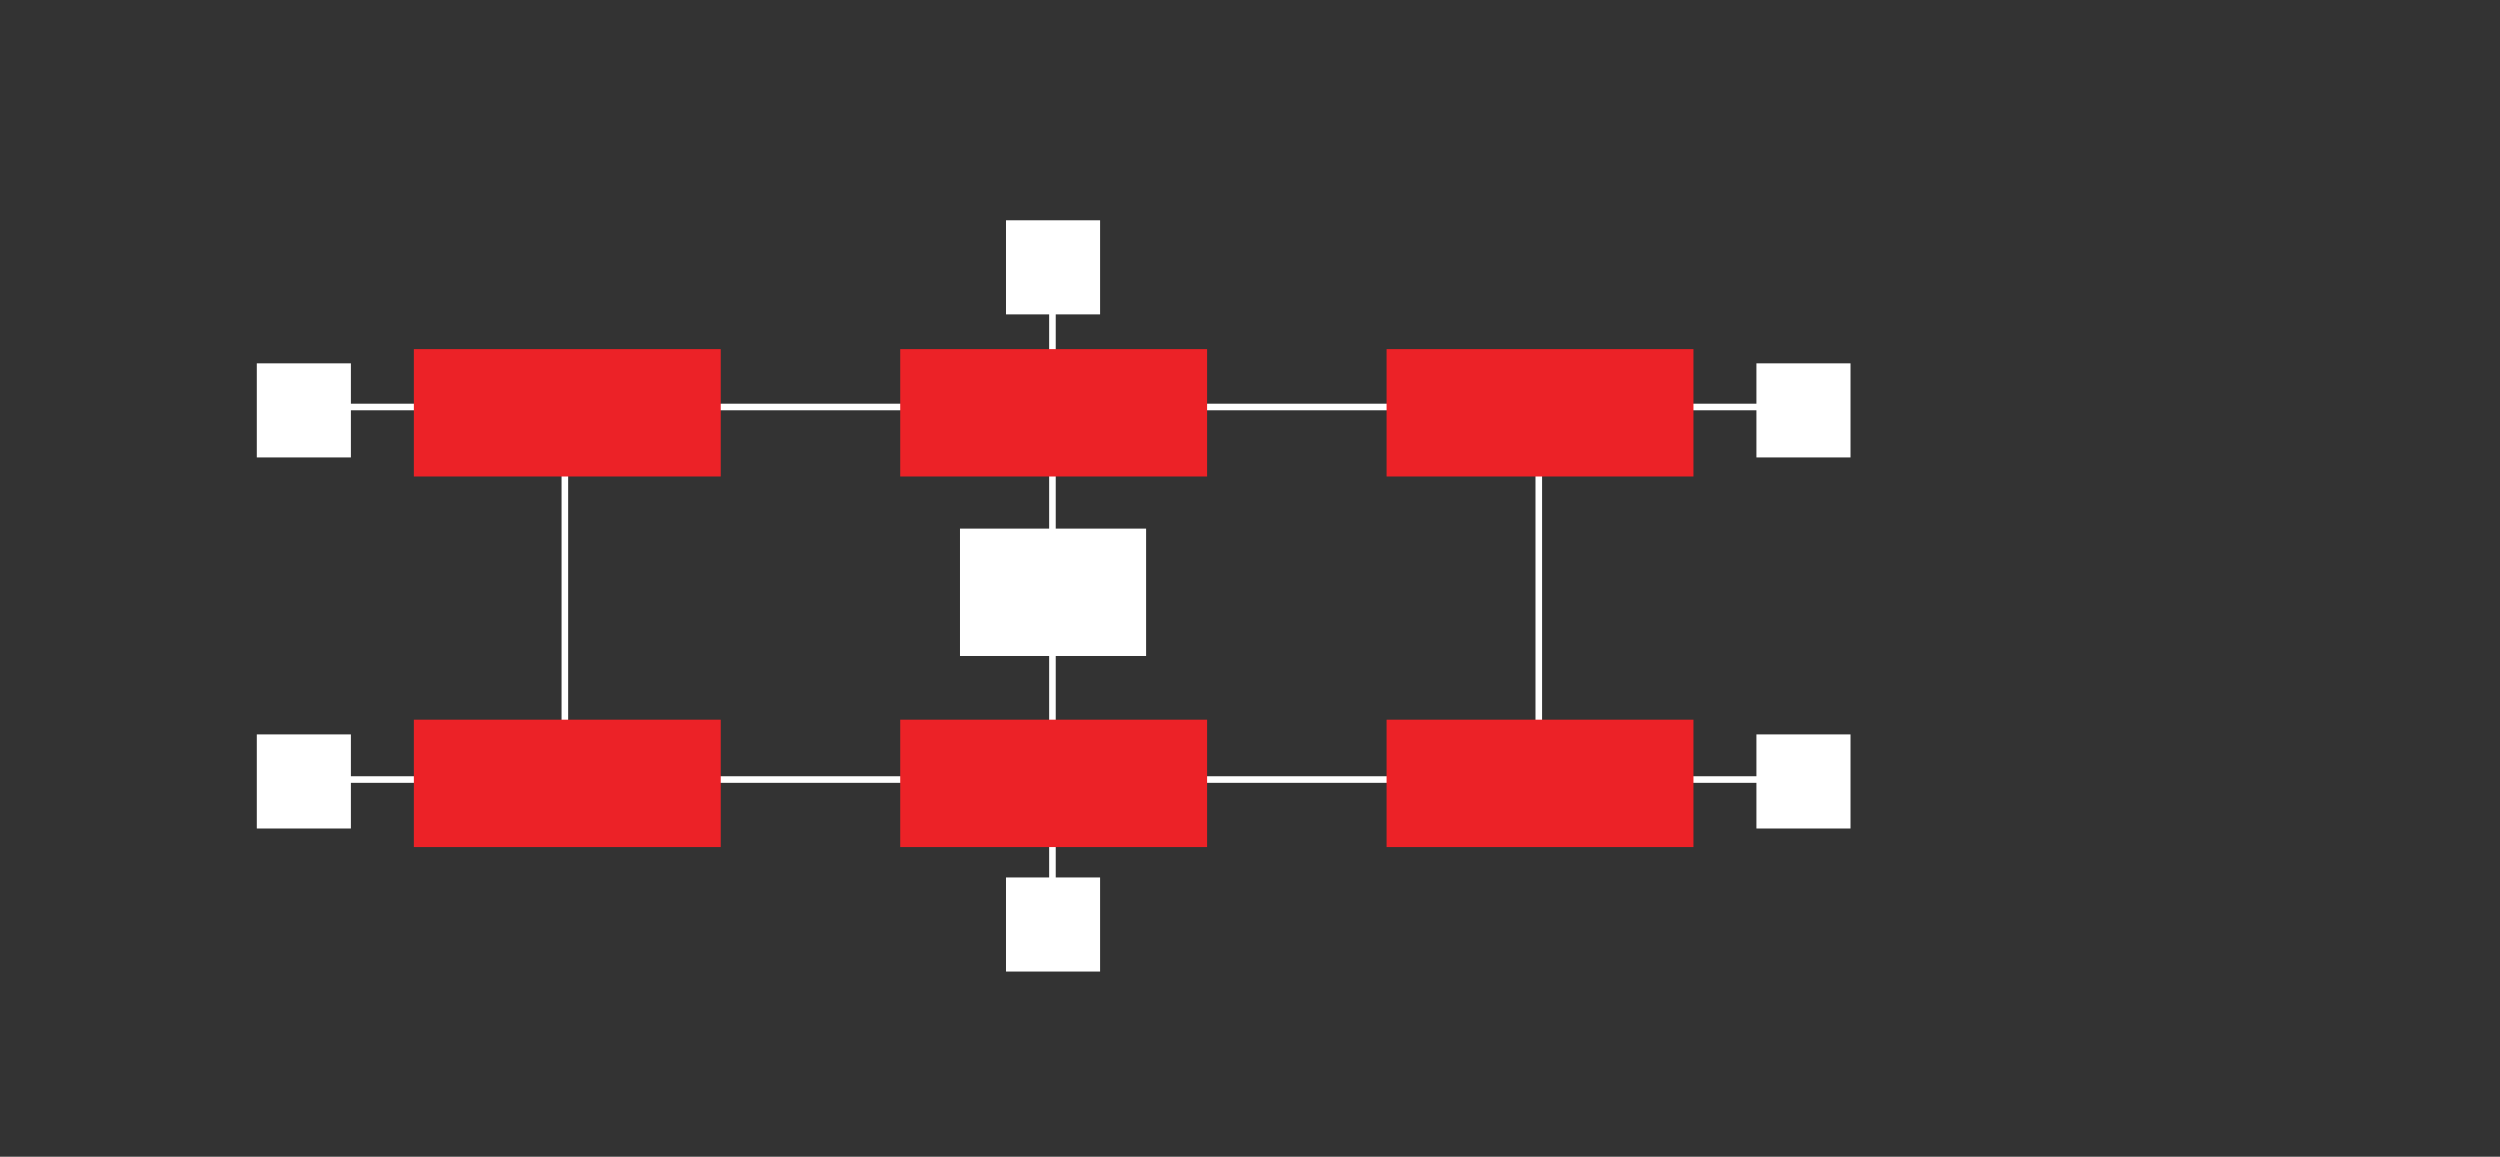
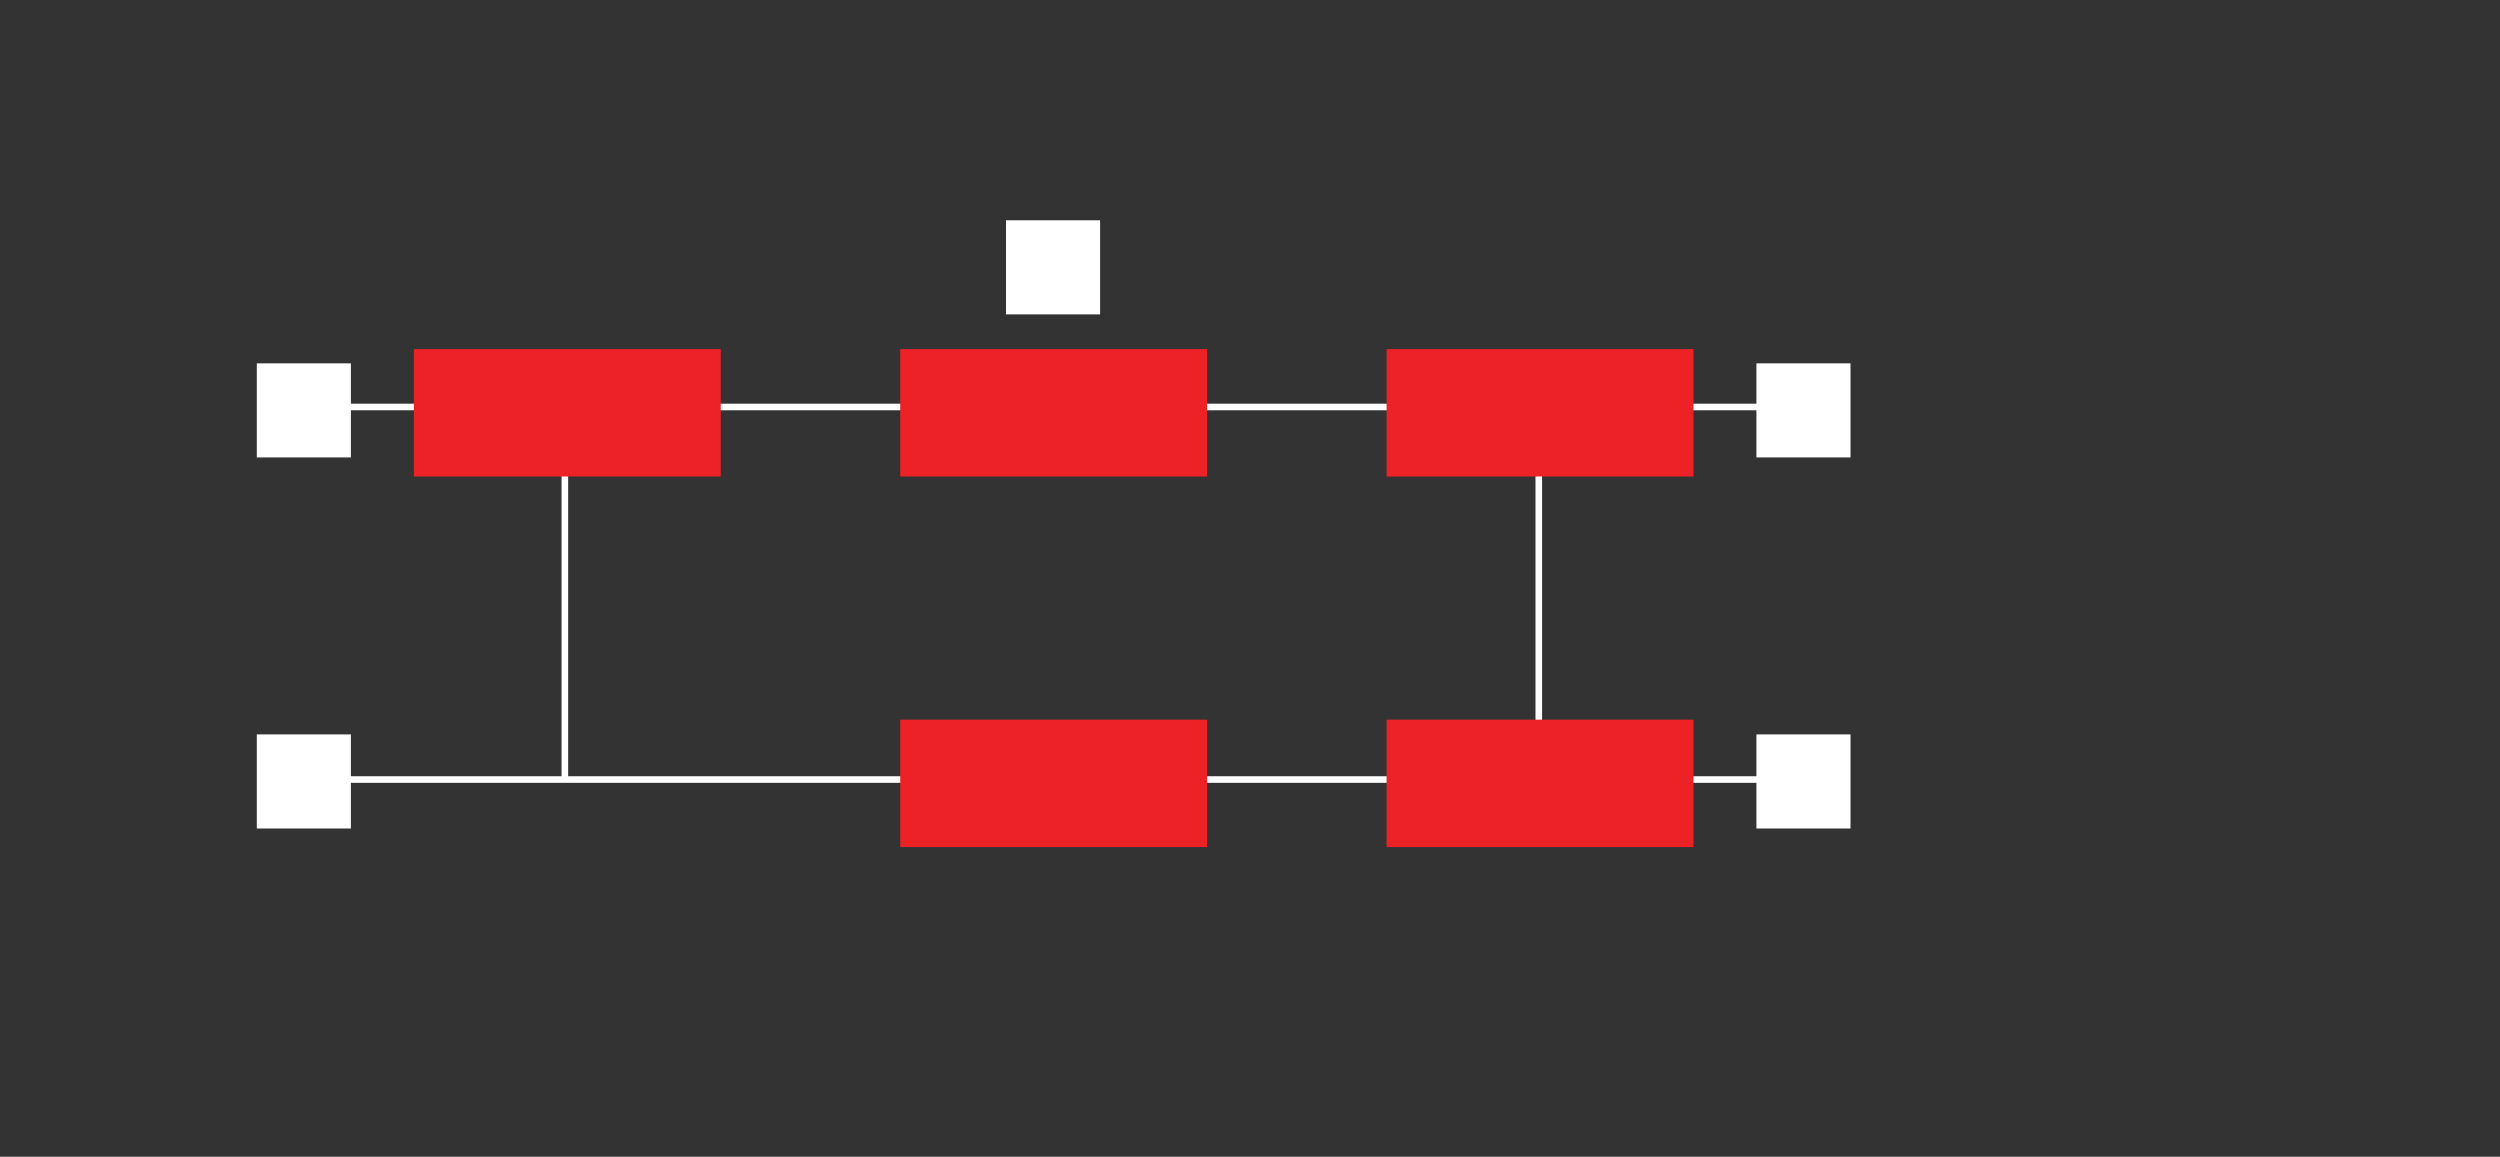
<svg xmlns="http://www.w3.org/2000/svg" id="a" data-name="Layer 1" width="1139" height="527" viewBox="0 0 1139 527">
  <rect x="0" y="0" width="1139" height="527" fill="#333333" stroke="none" />
-   <line id="b" data-name="Line 355" x1="479.493" y1="117.587" x2="479.493" y2="420.89" fill="none" stroke="#fff" stroke-miterlimit="10" stroke-width="3" />
  <line id="c" data-name="Line 356" x1="257.349" y1="183.155" x2="257.349" y2="355.355" fill="none" stroke="#fff" stroke-miterlimit="10" stroke-width="3" />
  <line id="d" data-name="Line 357" x1="701.071" y1="183.155" x2="701.071" y2="355.355" fill="none" stroke="#fff" stroke-miterlimit="10" stroke-width="3" />
  <g id="e" data-name="Group 43956">
    <line id="f" data-name="Line 358" x1="131.692" y1="185.425" x2="814.916" y2="185.425" fill="none" stroke="#fff" stroke-miterlimit="10" stroke-width="3" />
    <line id="g" data-name="Line 359" x1="131.692" y1="355.158" x2="814.916" y2="355.158" fill="none" stroke="#fff" stroke-miterlimit="10" stroke-width="3" />
  </g>
  <g id="h" data-name="Group 43960">
    <rect id="i" data-name="Rectangle 19752" x="410.141" y="159.059" width="139.81" height="58.034" fill="#ec2227" />
    <rect id="j" data-name="Rectangle 19753" x="410.141" y="327.887" width="139.81" height="58.034" fill="#ec2227" />
    <g id="k" data-name="Group 43959">
      <g id="l" data-name="Group 43957">
        <rect id="m" data-name="Rectangle 19754" x="188.554" y="159.059" width="139.81" height="58.034" fill="#ec2227" />
-         <rect id="n" data-name="Rectangle 19755" x="188.554" y="327.887" width="139.81" height="58.034" fill="#ec2227" />
      </g>
      <g id="o" data-name="Group 43958">
        <rect id="p" data-name="Rectangle 19756" x="631.727" y="159.059" width="139.81" height="58.034" fill="#ec2227" />
        <rect id="q" data-name="Rectangle 19757" x="631.727" y="327.887" width="139.81" height="58.034" fill="#ec2227" />
      </g>
    </g>
  </g>
  <g id="r" data-name="Group 43964">
    <g id="s" data-name="Group 43963">
      <g id="t" data-name="Group 43961">
        <rect id="u" data-name="Rectangle 19758" x="800.225" y="165.538" width="42.867" height="42.867" fill="#fff" />
        <rect id="v" data-name="Rectangle 19759" x="117.001" y="165.538" width="42.867" height="42.867" fill="#fff" />
      </g>
      <g id="w" data-name="Group 43962">
        <rect id="x" data-name="Rectangle 19760" x="800.225" y="334.595" width="42.867" height="42.867" fill="#fff" />
        <rect id="y" data-name="Rectangle 19761" x="117.001" y="334.595" width="42.867" height="42.867" fill="#fff" />
      </g>
    </g>
-     <rect id="z" data-name="Rectangle 19762" x="437.368" y="240.834" width="84.794" height="58.034" fill="#fff" />
    <rect id="aa" data-name="Rectangle 19763" x="458.331" y="100.364" width="42.867" height="42.867" fill="#fff" />
-     <rect id="ab" data-name="Rectangle 19764" x="458.331" y="399.769" width="42.867" height="42.867" fill="#fff" />
  </g>
</svg>